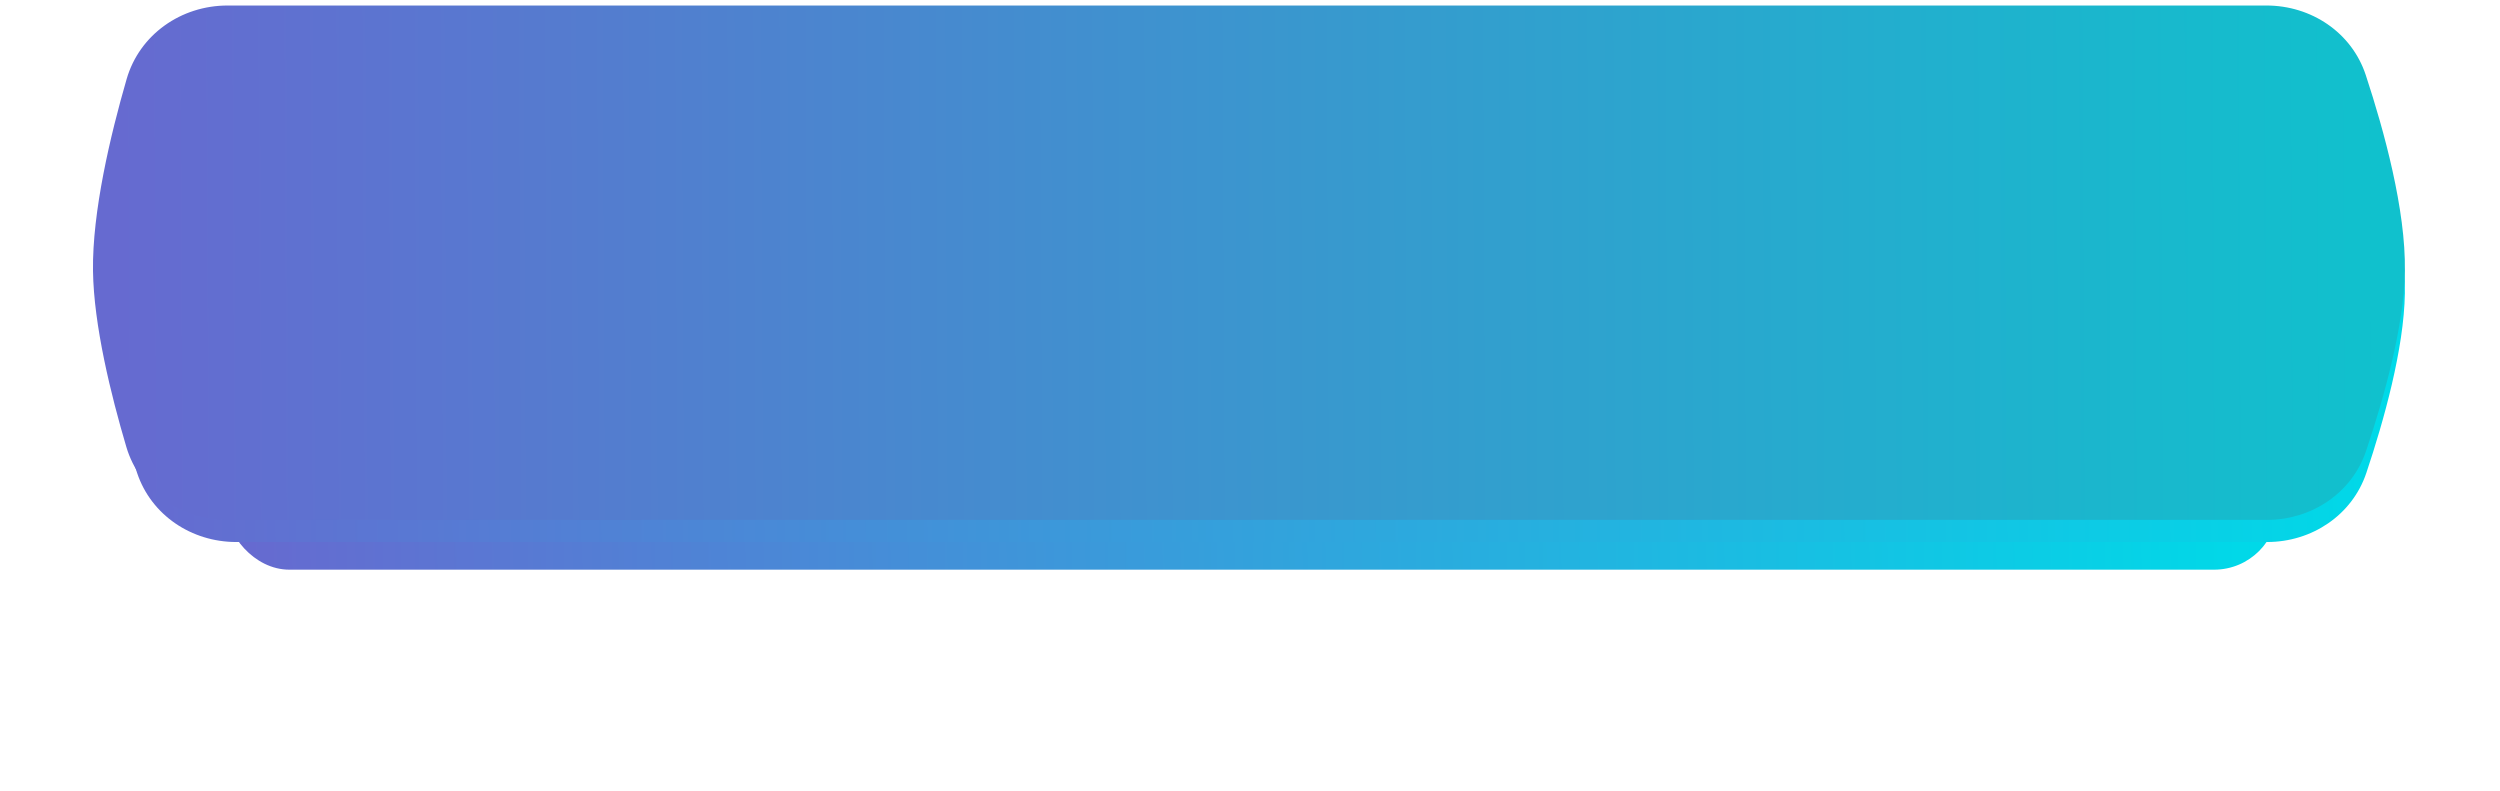
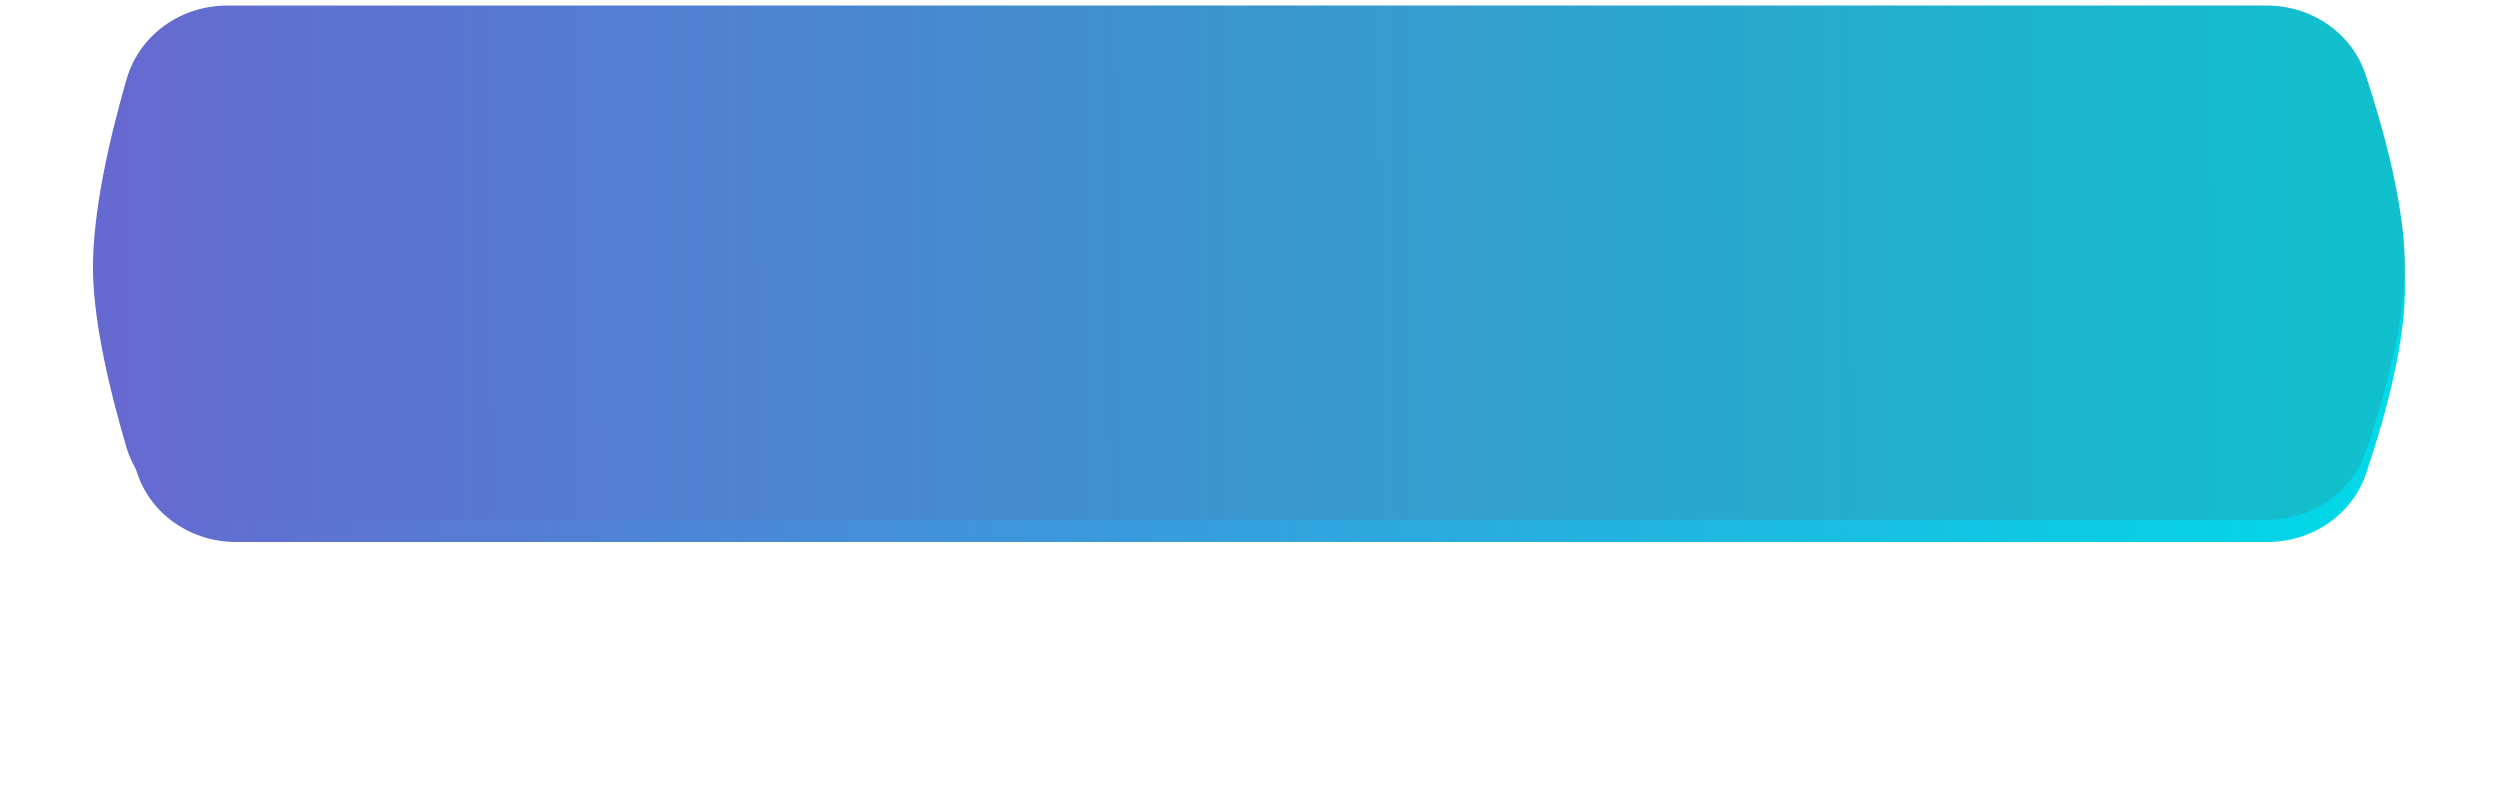
<svg xmlns="http://www.w3.org/2000/svg" width="452" height="143" viewBox="0 0 452 143" fill="none">
  <g filter="url(#filter0_d_958_689)">
-     <rect x="40.809" y="69.997" width="371" height="23" rx="11.5" fill="url(#paint0_linear_958_689)" />
-   </g>
+     </g>
  <path d="M24.822 17.497C27.357 9.836 34.656 4.997 42.725 4.997H409.812C417.924 4.997 425.252 9.887 427.778 17.595C431.092 27.712 434.974 41.995 434.803 52.997C434.647 63.084 430.996 76.073 427.835 85.501C425.27 93.152 417.966 97.997 409.897 97.997H42.714C34.651 97.997 27.351 93.159 24.79 85.513C21.649 76.135 18.023 63.206 17.818 52.997C17.594 41.844 21.489 27.57 24.822 17.497Z" fill="url(#paint1_linear_958_689)" />
  <path d="M22.894 14.299C25.227 6.236 32.748 0.997 41.141 0.997H409.776C417.874 0.997 425.192 5.87 427.727 13.56C431.063 23.679 434.975 37.983 434.803 48.997C434.646 59.097 430.966 72.106 427.785 81.537C425.21 89.169 417.916 93.997 409.861 93.997H41.064C32.708 93.997 25.212 88.812 22.84 80.8C20.063 71.423 16.951 58.805 16.814 48.997C16.664 38.279 19.977 24.38 22.894 14.299Z" fill="url(#paint2_linear_958_689)" />
  <defs>
    <filter id="filter0_d_958_689" x="0.809" y="39.997" width="451" height="103" filterUnits="userSpaceOnUse" color-interpolation-filters="sRGB">
      <feFlood flood-opacity="0" result="BackgroundImageFix" />
      <feColorMatrix in="SourceAlpha" type="matrix" values="0 0 0 0 0 0 0 0 0 0 0 0 0 0 0 0 0 0 127 0" result="hardAlpha" />
      <feMorphology radius="10" operator="dilate" in="SourceAlpha" result="effect1_dropShadow_958_689" />
      <feOffset dy="10" />
      <feGaussianBlur stdDeviation="15" />
      <feComposite in2="hardAlpha" operator="out" />
      <feColorMatrix type="matrix" values="0 0 0 0 0.486 0 0 0 0 0.592 0 0 0 0 0.953 0 0 0 0.3 0" />
      <feBlend mode="normal" in2="BackgroundImageFix" result="effect1_dropShadow_958_689" />
      <feBlend mode="normal" in="SourceGraphic" in2="effect1_dropShadow_958_689" result="shape" />
    </filter>
    <linearGradient id="paint0_linear_958_689" x1="44.401" y1="75.128" x2="408.131" y2="69.176" gradientUnits="userSpaceOnUse">
      <stop stop-color="#666AD0" />
      <stop offset="1" stop-color="#00D9E8" />
    </linearGradient>
    <linearGradient id="paint1_linear_958_689" x1="21.846" y1="25.743" x2="430.776" y2="23.883" gradientUnits="userSpaceOnUse">
      <stop stop-color="#666AD0" />
      <stop offset="1" stop-color="#00D9E8" />
    </linearGradient>
    <linearGradient id="paint2_linear_958_689" x1="20.856" y1="21.743" x2="430.766" y2="19.874" gradientUnits="userSpaceOnUse">
      <stop stop-color="#666AD0" />
      <stop offset="1" stop-color="#10C1CD" />
    </linearGradient>
  </defs>
</svg>